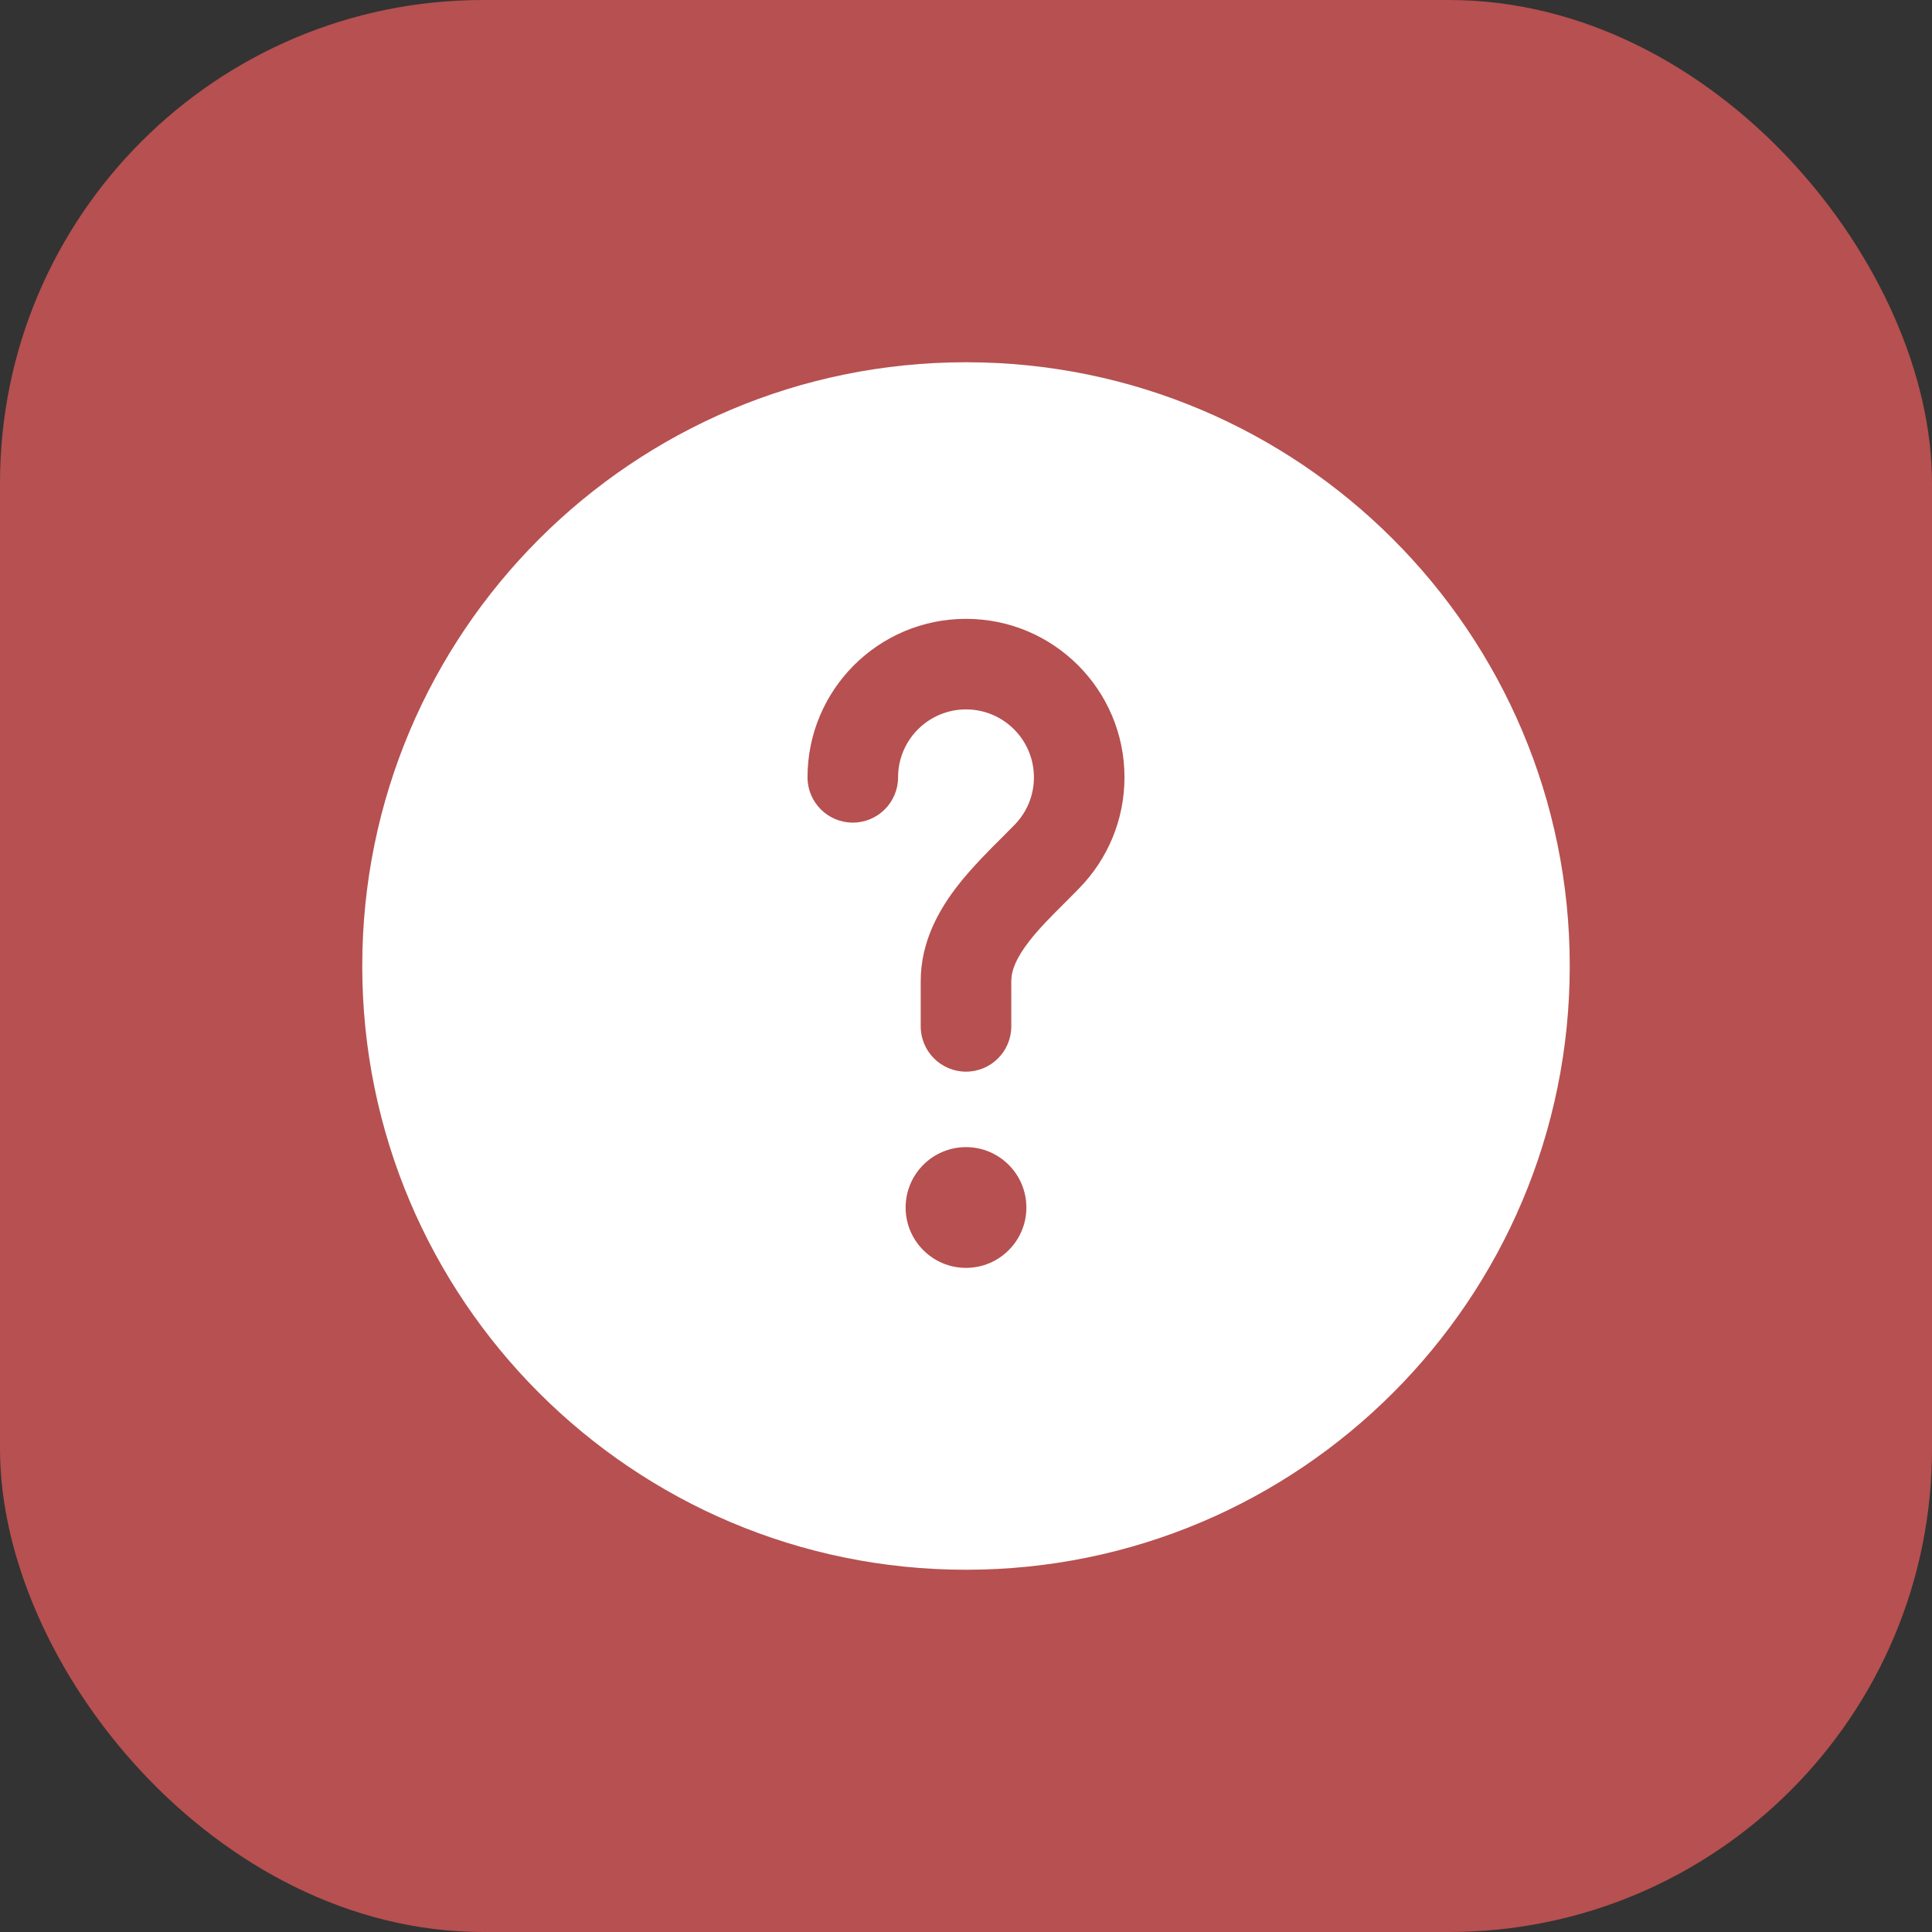
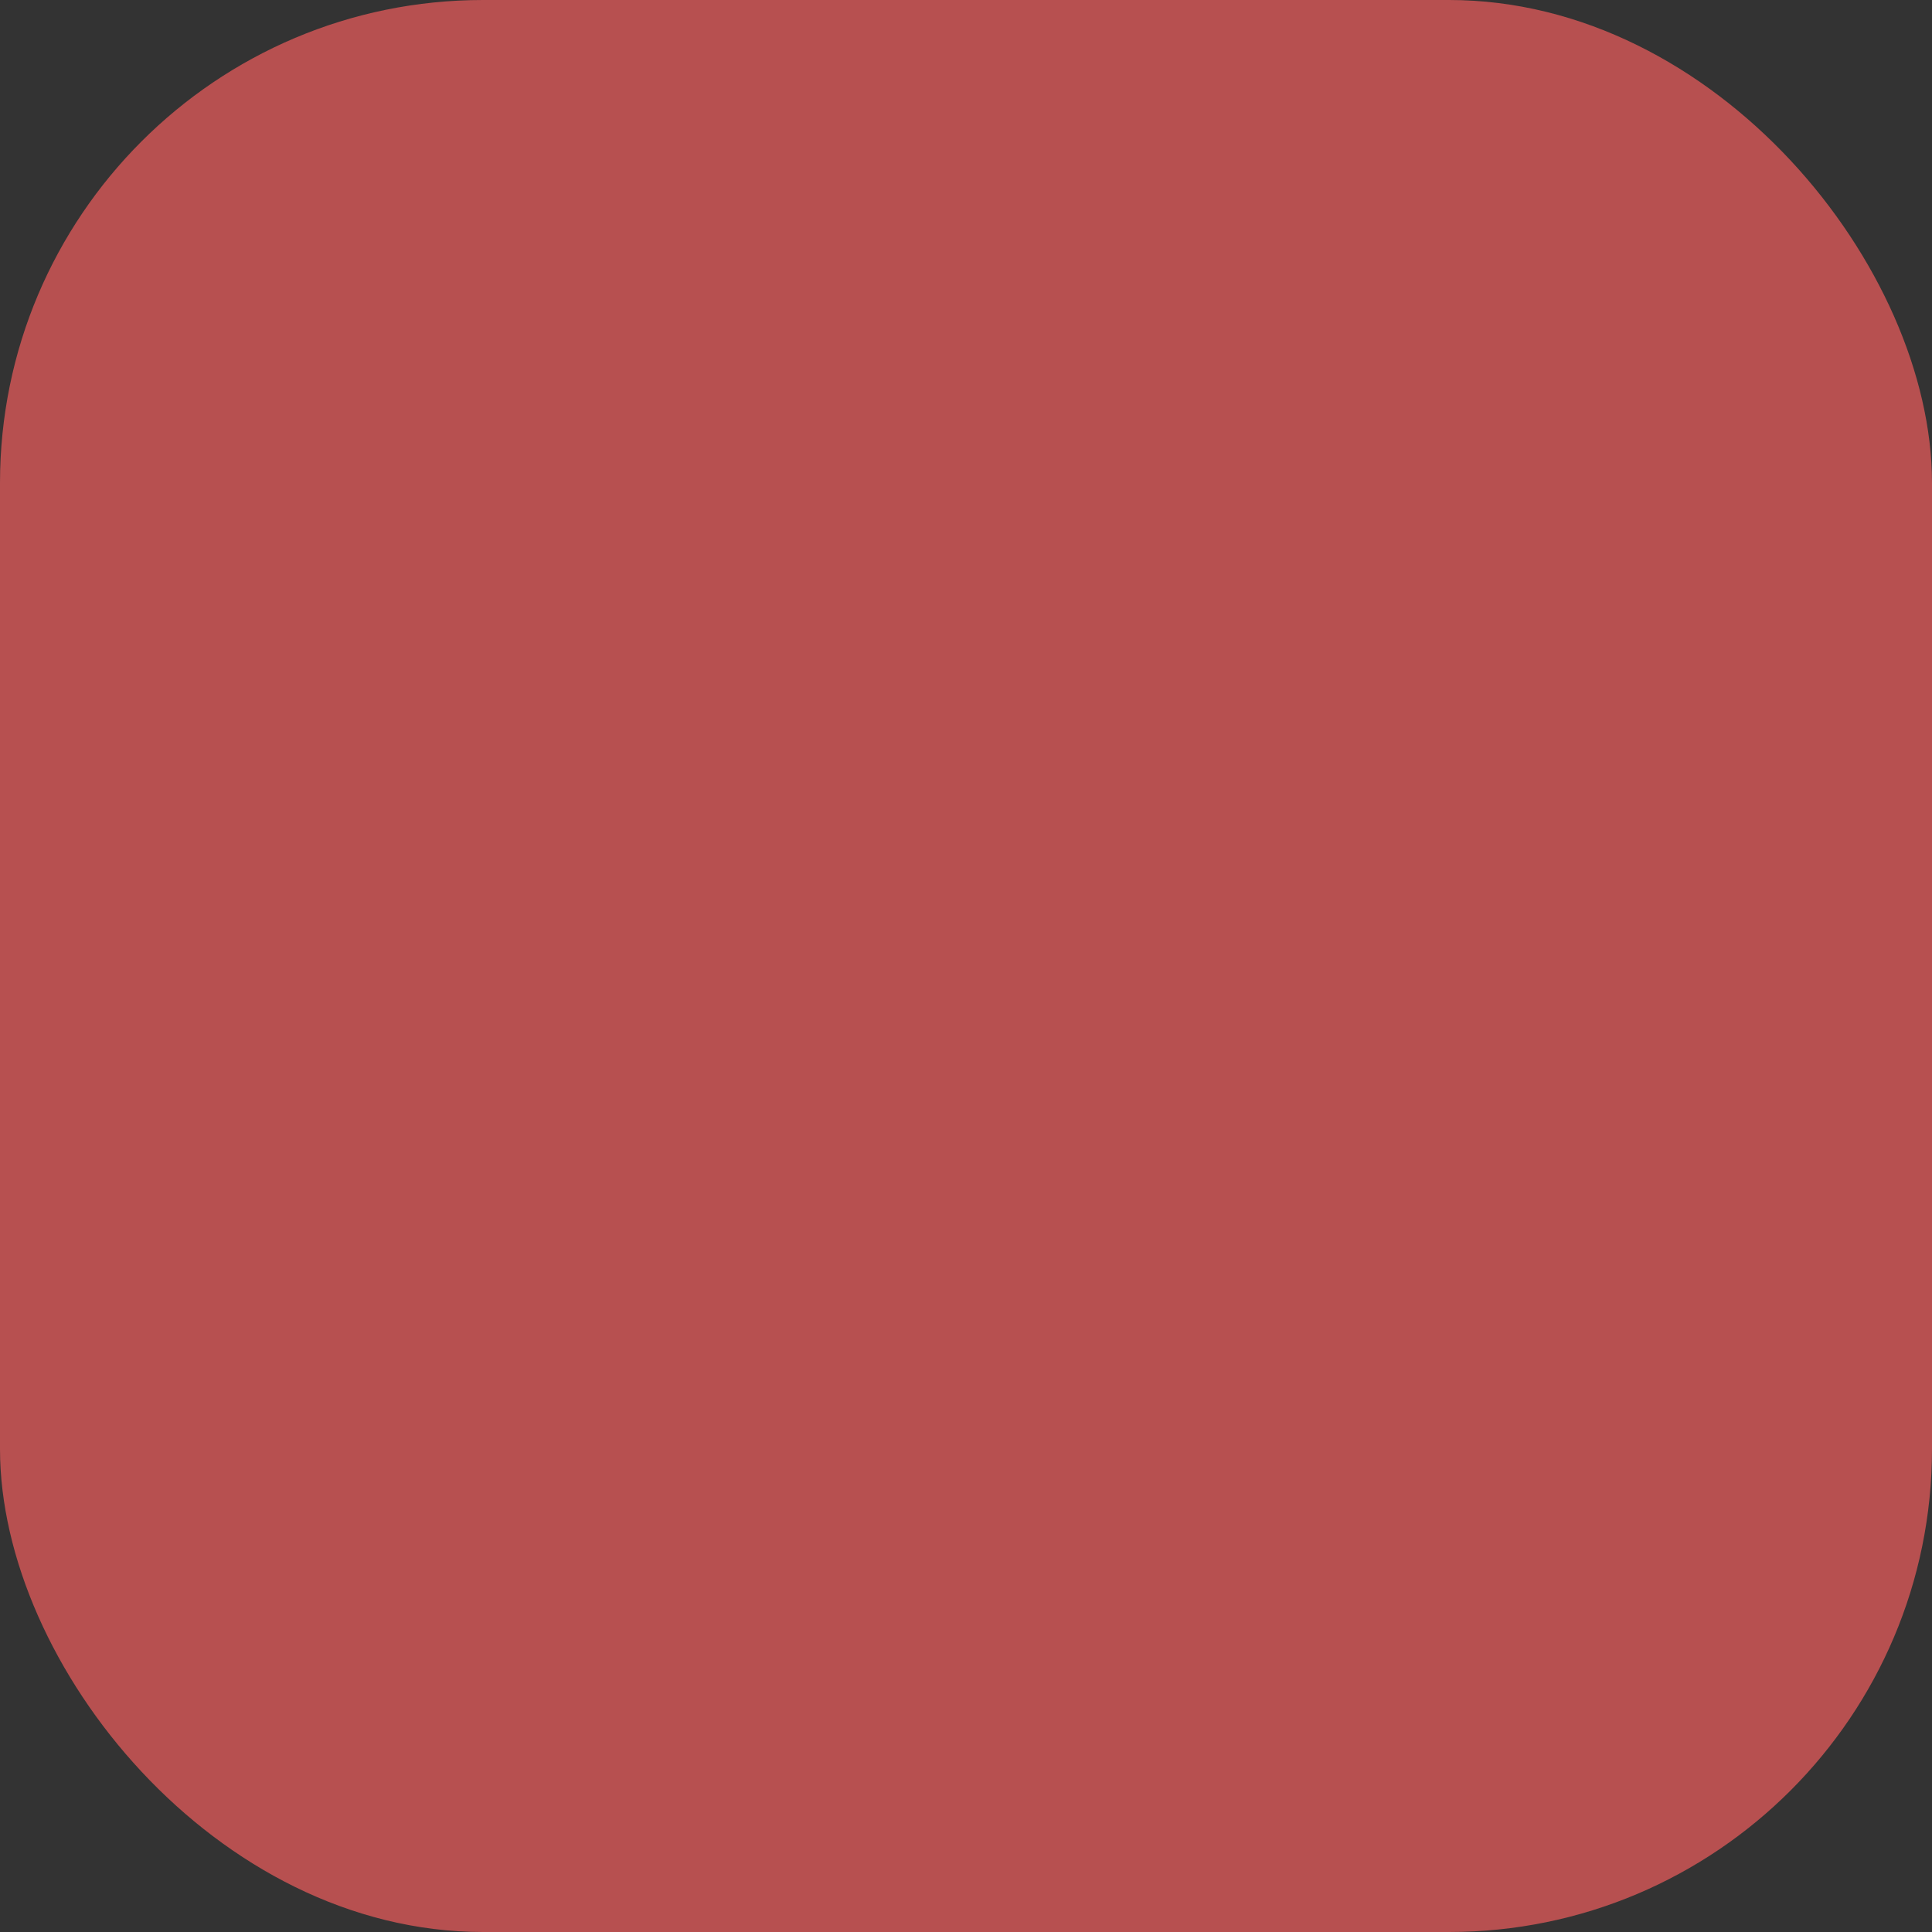
<svg xmlns="http://www.w3.org/2000/svg" width="32" height="32" viewBox="0 0 32 32" fill="none">
  <rect x="0" y="0" width="32" height="32" fill="#333333" stroke="none" />
  <rect width="32" height="32" rx="8" fill="#B75050" />
-   <path fill-rule="evenodd" clip-rule="evenodd" d="M26 16C26 21.523 21.523 26 16 26C10.477 26 6 21.523 6 16C6 10.477 10.477 6 16 6C21.523 6 26 10.477 26 16ZM16 11.75C15.379 11.75 14.875 12.254 14.875 12.875C14.875 13.289 14.539 13.625 14.125 13.625C13.711 13.625 13.375 13.289 13.375 12.875C13.375 11.425 14.55 10.25 16 10.25C17.45 10.25 18.625 11.425 18.625 12.875C18.625 13.586 18.341 14.232 17.883 14.704C17.791 14.799 17.703 14.887 17.619 14.971C17.403 15.186 17.214 15.375 17.048 15.588C16.829 15.87 16.75 16.077 16.75 16.25V17C16.75 17.414 16.414 17.75 16 17.75C15.586 17.75 15.25 17.414 15.25 17V16.25C15.25 15.595 15.555 15.064 15.864 14.667C16.093 14.373 16.38 14.086 16.614 13.854C16.684 13.783 16.75 13.718 16.807 13.659C17.005 13.455 17.125 13.18 17.125 12.875C17.125 12.254 16.621 11.75 16 11.75ZM16 21C16.552 21 17 20.552 17 20C17 19.448 16.552 19 16 19C15.448 19 15 19.448 15 20C15 20.552 15.448 21 16 21Z" fill="white" />
</svg>